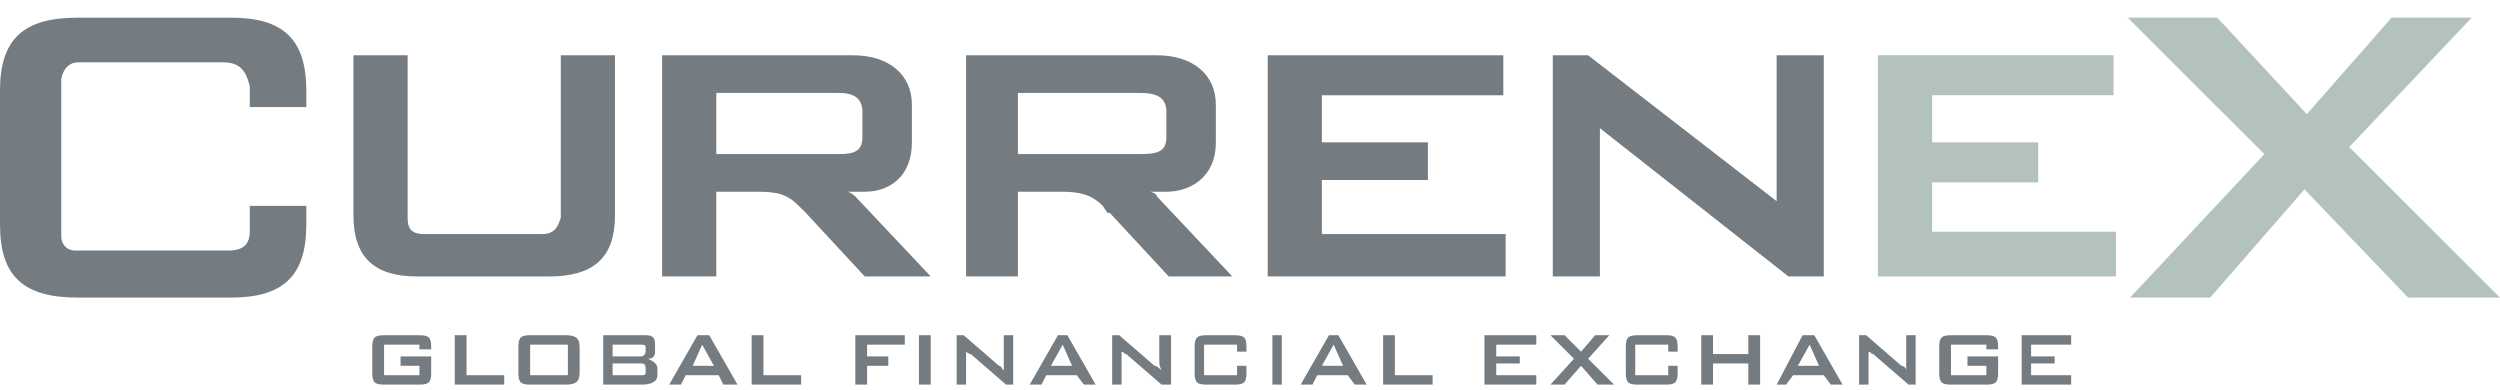
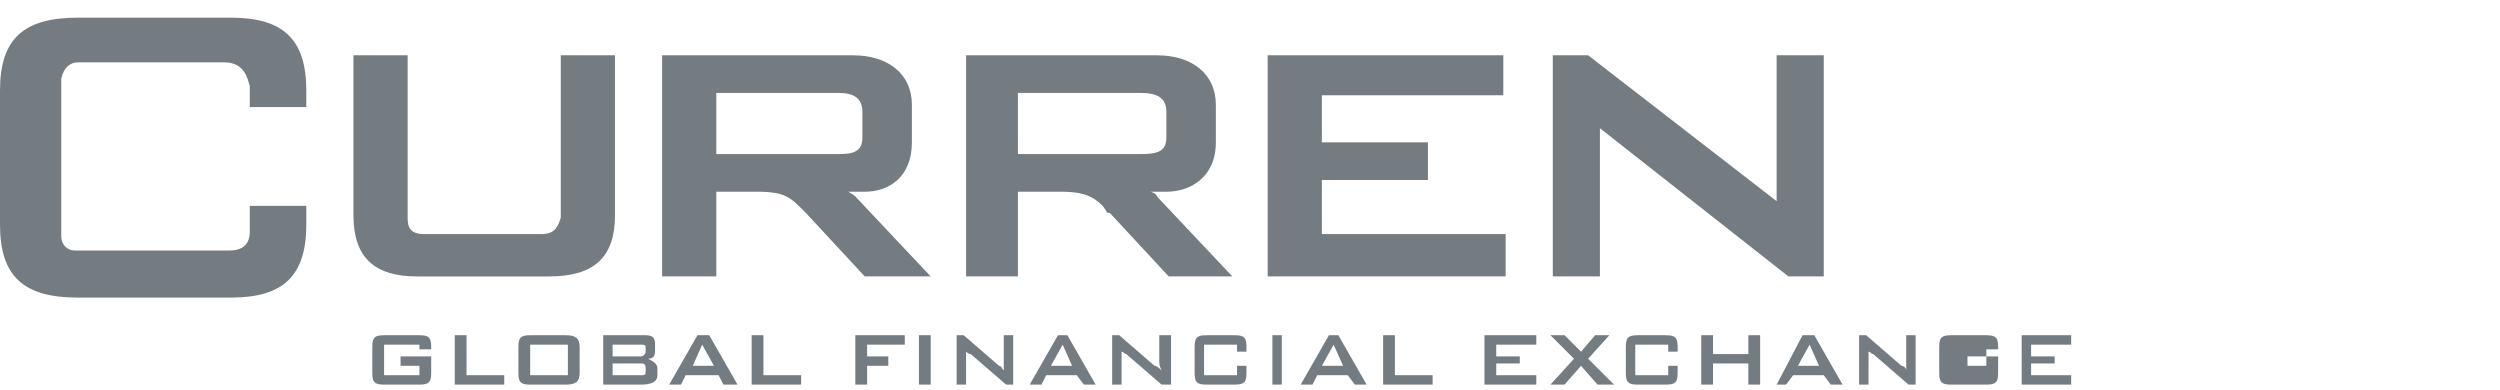
<svg xmlns="http://www.w3.org/2000/svg" width="109" height="17" viewBox="0 0 109 17" fill="none">
  <g opacity="0.8">
-     <path fill-rule="evenodd" clip-rule="evenodd" d="M84.242 7.95H88.864V6.206H84.242V4.155H92.152V2.411H81.878V12.052H92.255V10.103H84.242V7.95ZM102.425 6.412L107.767 0.77H104.275L100.577 4.975L96.672 0.77H92.768L98.727 6.719L92.871 12.975H96.363L100.474 8.257L104.993 12.975H109L102.425 6.412Z" fill="#A0B3AA" />
-     <path fill-rule="evenodd" clip-rule="evenodd" d="M18.287 14.616H16.746C16.334 14.616 16.232 14.719 16.232 15.129V16.257C16.232 16.668 16.335 16.769 16.746 16.769H18.287C18.698 16.769 18.8 16.668 18.8 16.257V15.54H17.465V15.95H18.287V16.36H16.746V15.027H18.287V15.231H18.8V15.129C18.8 14.719 18.697 14.616 18.287 14.616ZM20.341 14.616H19.827V16.769H21.985V16.36H20.341V14.616ZM24.656 14.616H23.115C22.704 14.616 22.602 14.719 22.602 15.129V16.257C22.602 16.668 22.704 16.769 23.115 16.769H24.656C25.067 16.769 25.272 16.668 25.272 16.257V15.129C25.272 14.719 25.067 14.616 24.656 14.616ZM23.115 15.027H24.759V16.36H23.115V15.027ZM28.252 15.641C28.457 15.641 28.56 15.54 28.56 15.334V15.027C28.56 14.719 28.457 14.616 28.149 14.616H26.3V16.77H27.943C28.355 16.77 28.663 16.669 28.663 16.36V16.053C28.663 15.847 28.457 15.744 28.252 15.641ZM26.71 15.027H27.943C28.046 15.027 28.149 15.027 28.149 15.129V15.334C28.149 15.437 28.046 15.54 27.943 15.54H26.71V15.027ZM28.149 16.257C28.149 16.36 28.046 16.36 27.943 16.36H26.71V15.847H27.943C28.046 15.847 28.149 15.847 28.149 16.052V16.257ZM30.409 14.616L29.176 16.77H29.69L29.896 16.36H31.334L31.54 16.77H32.156L30.924 14.616H30.409ZM30.203 15.95L30.615 15.027L31.128 15.95H30.203ZM33.285 14.616H32.772V16.769H34.929V16.36H33.285V14.616ZM37.292 16.769H37.806V15.95H38.731V15.54H37.806V15.027H39.449V14.616H37.292V16.769ZM40.066 16.769H40.579V14.616H40.066V16.769ZM43.764 15.744V16.154C43.661 16.052 43.661 15.95 43.558 15.95L42.018 14.616H41.709V16.77H42.121V15.642V15.335C42.121 15.335 42.224 15.438 42.327 15.438L43.867 16.77H44.175V14.616H43.764V15.744ZM46.127 14.616L44.894 16.77H45.408L45.614 16.36H46.949L47.257 16.77H47.771L46.538 14.616H46.127ZM45.819 15.95L46.333 15.027L46.743 15.95H45.819ZM50.544 15.744C50.544 15.847 50.544 15.95 50.647 16.154C50.544 16.052 50.441 15.95 50.339 15.95L48.798 14.616H48.49V16.77H48.901V15.642V15.335C49.004 15.335 49.004 15.438 49.106 15.438L50.647 16.77H51.058V14.616H50.544V15.744ZM53.832 14.616H52.599C52.188 14.616 52.086 14.719 52.086 15.129V16.257C52.086 16.668 52.188 16.769 52.599 16.769H53.832C54.243 16.769 54.346 16.668 54.346 16.257V15.95H53.935V16.36H52.497V15.027H53.935V15.334H54.346V15.129C54.346 14.719 54.243 14.616 53.832 14.616ZM72.633 14.616H71.4C70.989 14.616 70.886 14.719 70.886 15.129V16.257C70.886 16.668 70.989 16.769 71.4 16.769H72.633C73.043 16.769 73.145 16.668 73.145 16.257V15.95H72.735V16.36H71.297V15.027H72.735V15.334H73.145V15.129C73.145 14.719 73.043 14.616 72.633 14.616ZM55.476 16.769H55.887V14.616H55.476V16.769ZM57.942 14.616L56.709 16.77H57.223L57.429 16.36H58.763L59.072 16.77H59.586L58.353 14.616H57.942ZM57.633 15.95L58.147 15.027L58.559 15.95H57.633ZM60.817 14.616H60.304V16.769H62.462V16.36H60.817V14.616ZM65.236 15.847H66.263V15.54H65.236V15.027H66.982V14.616H64.722V16.769H66.982V16.36H65.236V15.847ZM70.167 14.616H69.55L68.933 15.334L68.215 14.616H67.599L68.626 15.641L67.599 16.769H68.215L68.933 15.95L69.653 16.769H70.373L69.242 15.641L70.167 14.616ZM76.228 15.437H74.688V14.616H74.174V16.769H74.688V15.847H76.228V16.769H76.742V14.616H76.228V15.437ZM78.591 14.616L77.462 16.77H77.872L78.18 16.36H79.516L79.824 16.77H80.337L79.104 14.616H78.591ZM78.386 15.95L78.9 15.027L79.31 15.95H78.386ZM83.111 15.744V16.154C83.111 16.052 83.008 15.95 82.905 15.95L81.365 14.616H81.057V16.77H81.468V15.642V15.335C81.571 15.335 81.571 15.438 81.674 15.438L83.214 16.77H83.522V14.616H83.111V15.744ZM86.605 14.616H85.063C84.653 14.616 84.55 14.719 84.55 15.129V16.257C84.55 16.668 84.653 16.769 85.063 16.769H86.605C87.016 16.769 87.118 16.668 87.118 16.257V15.54H85.782V15.95H86.605V16.36H85.063V15.027H86.605V15.231H87.118V15.129C87.118 14.719 87.016 14.616 86.605 14.616ZM88.556 16.36V15.847H89.583V15.54H88.556V15.027H90.303V14.616H88.145V16.769H90.303V16.36H88.556ZM65.646 10.205H57.633V7.847H62.257V6.206H57.633V4.155H65.545V2.411H55.271V12.052H65.646V10.205ZM69.756 5.59L77.975 12.052H79.516V2.411H77.461V8.77L69.242 2.411H67.702V12.052H69.756V5.59ZM10.068 0.77H3.39C1.027 0.77 0 1.693 0 3.949V9.795C0 12.052 1.028 12.975 3.39 12.975H10.068C12.328 12.975 13.355 12.052 13.355 9.795V8.975H10.89V10.103C10.89 10.82 10.375 10.923 9.965 10.923H3.287C2.877 10.923 2.671 10.616 2.671 10.308V3.436C2.774 2.924 3.082 2.718 3.39 2.718H9.76C10.684 2.718 10.787 3.436 10.89 3.743V4.667H13.355V3.949C13.355 1.693 12.328 0.77 10.068 0.77ZM26.813 2.411H24.45V9.489C24.347 9.796 24.245 10.206 23.629 10.206H18.492C17.876 10.206 17.773 9.898 17.773 9.489V2.411H15.41V9.386C15.41 11.232 16.334 12.053 18.183 12.053H23.936C25.888 12.053 26.813 11.233 26.813 9.386V2.411H26.813ZM50.956 12.052H53.73L50.442 8.565C50.442 8.463 50.236 8.36 50.134 8.36H50.853C51.88 8.36 53.011 7.744 53.011 6.206V4.565C53.011 3.231 51.984 2.411 50.443 2.411H42.121V12.051H44.381V8.359H46.23C47.051 8.359 47.565 8.462 48.079 8.975L48.285 9.282H48.387L50.956 12.052ZM44.381 6.719V4.052H49.723C50.442 4.052 50.853 4.258 50.853 4.872V6C50.853 6.616 50.442 6.718 49.723 6.718H44.381V6.719ZM37.703 12.052H40.579L37.292 8.565C37.189 8.463 36.984 8.36 36.984 8.36H37.704C38.731 8.36 39.758 7.744 39.758 6.206V4.565C39.758 3.231 38.731 2.411 37.189 2.411H28.868V12.051H31.231V8.359H32.978C33.902 8.359 34.313 8.462 34.826 8.975L35.135 9.282L37.703 12.052ZM31.231 6.719V4.052H36.573C37.189 4.052 37.6 4.258 37.6 4.872V6C37.6 6.616 37.189 6.718 36.573 6.718H31.231V6.719Z" fill="#525B61" />
+     <path fill-rule="evenodd" clip-rule="evenodd" d="M18.287 14.616H16.746C16.334 14.616 16.232 14.719 16.232 15.129V16.257C16.232 16.668 16.335 16.769 16.746 16.769H18.287C18.698 16.769 18.8 16.668 18.8 16.257V15.54H17.465V15.95H18.287V16.36H16.746V15.027H18.287V15.231H18.8V15.129C18.8 14.719 18.697 14.616 18.287 14.616ZM20.341 14.616H19.827V16.769H21.985V16.36H20.341V14.616ZM24.656 14.616H23.115C22.704 14.616 22.602 14.719 22.602 15.129V16.257C22.602 16.668 22.704 16.769 23.115 16.769H24.656C25.067 16.769 25.272 16.668 25.272 16.257V15.129C25.272 14.719 25.067 14.616 24.656 14.616ZM23.115 15.027H24.759V16.36H23.115V15.027ZM28.252 15.641C28.457 15.641 28.56 15.54 28.56 15.334V15.027C28.56 14.719 28.457 14.616 28.149 14.616H26.3V16.77H27.943C28.355 16.77 28.663 16.669 28.663 16.36V16.053C28.663 15.847 28.457 15.744 28.252 15.641ZM26.71 15.027H27.943C28.046 15.027 28.149 15.027 28.149 15.129V15.334C28.149 15.437 28.046 15.54 27.943 15.54H26.71V15.027ZM28.149 16.257C28.149 16.36 28.046 16.36 27.943 16.36H26.71V15.847H27.943C28.046 15.847 28.149 15.847 28.149 16.052V16.257ZM30.409 14.616L29.176 16.77H29.69L29.896 16.36H31.334L31.54 16.77H32.156L30.924 14.616H30.409ZM30.203 15.95L30.615 15.027L31.128 15.95H30.203ZM33.285 14.616H32.772V16.769H34.929V16.36H33.285V14.616ZM37.292 16.769H37.806V15.95H38.731V15.54H37.806V15.027H39.449V14.616H37.292V16.769ZM40.066 16.769H40.579V14.616H40.066V16.769ZM43.764 15.744V16.154C43.661 16.052 43.661 15.95 43.558 15.95L42.018 14.616H41.709V16.77H42.121V15.642V15.335C42.121 15.335 42.224 15.438 42.327 15.438L43.867 16.77H44.175V14.616H43.764V15.744ZM46.127 14.616L44.894 16.77H45.408L45.614 16.36H46.949L47.257 16.77H47.771L46.538 14.616H46.127ZM45.819 15.95L46.333 15.027L46.743 15.95H45.819ZM50.544 15.744C50.544 15.847 50.544 15.95 50.647 16.154C50.544 16.052 50.441 15.95 50.339 15.95L48.798 14.616H48.49V16.77H48.901V15.642V15.335C49.004 15.335 49.004 15.438 49.106 15.438L50.647 16.77H51.058V14.616H50.544V15.744ZM53.832 14.616H52.599C52.188 14.616 52.086 14.719 52.086 15.129V16.257C52.086 16.668 52.188 16.769 52.599 16.769H53.832C54.243 16.769 54.346 16.668 54.346 16.257V15.95H53.935V16.36H52.497V15.027H53.935V15.334H54.346V15.129C54.346 14.719 54.243 14.616 53.832 14.616ZM72.633 14.616H71.4C70.989 14.616 70.886 14.719 70.886 15.129V16.257C70.886 16.668 70.989 16.769 71.4 16.769H72.633C73.043 16.769 73.145 16.668 73.145 16.257V15.95H72.735V16.36H71.297V15.027H72.735V15.334H73.145V15.129C73.145 14.719 73.043 14.616 72.633 14.616ZM55.476 16.769H55.887V14.616H55.476V16.769ZM57.942 14.616L56.709 16.77H57.223L57.429 16.36H58.763L59.072 16.77H59.586L58.353 14.616H57.942ZM57.633 15.95L58.147 15.027L58.559 15.95H57.633ZM60.817 14.616H60.304V16.769H62.462V16.36H60.817V14.616ZM65.236 15.847H66.263V15.54H65.236V15.027H66.982V14.616H64.722V16.769H66.982V16.36H65.236V15.847ZM70.167 14.616H69.55L68.933 15.334L68.215 14.616H67.599L68.626 15.641L67.599 16.769H68.215L68.933 15.95L69.653 16.769H70.373L69.242 15.641L70.167 14.616ZM76.228 15.437H74.688V14.616H74.174V16.769H74.688V15.847H76.228V16.769H76.742V14.616H76.228V15.437ZM78.591 14.616L77.462 16.77H77.872L78.18 16.36H79.516L79.824 16.77H80.337L79.104 14.616H78.591ZM78.386 15.95L78.9 15.027L79.31 15.95H78.386ZM83.111 15.744V16.154C83.111 16.052 83.008 15.95 82.905 15.95L81.365 14.616H81.057V16.77H81.468V15.642V15.335C81.571 15.335 81.571 15.438 81.674 15.438L83.214 16.77H83.522V14.616H83.111V15.744ZM86.605 14.616H85.063C84.653 14.616 84.55 14.719 84.55 15.129V16.257C84.55 16.668 84.653 16.769 85.063 16.769H86.605C87.016 16.769 87.118 16.668 87.118 16.257V15.54H85.782V15.95H86.605V16.36V15.027H86.605V15.231H87.118V15.129C87.118 14.719 87.016 14.616 86.605 14.616ZM88.556 16.36V15.847H89.583V15.54H88.556V15.027H90.303V14.616H88.145V16.769H90.303V16.36H88.556ZM65.646 10.205H57.633V7.847H62.257V6.206H57.633V4.155H65.545V2.411H55.271V12.052H65.646V10.205ZM69.756 5.59L77.975 12.052H79.516V2.411H77.461V8.77L69.242 2.411H67.702V12.052H69.756V5.59ZM10.068 0.77H3.39C1.027 0.77 0 1.693 0 3.949V9.795C0 12.052 1.028 12.975 3.39 12.975H10.068C12.328 12.975 13.355 12.052 13.355 9.795V8.975H10.89V10.103C10.89 10.82 10.375 10.923 9.965 10.923H3.287C2.877 10.923 2.671 10.616 2.671 10.308V3.436C2.774 2.924 3.082 2.718 3.39 2.718H9.76C10.684 2.718 10.787 3.436 10.89 3.743V4.667H13.355V3.949C13.355 1.693 12.328 0.77 10.068 0.77ZM26.813 2.411H24.45V9.489C24.347 9.796 24.245 10.206 23.629 10.206H18.492C17.876 10.206 17.773 9.898 17.773 9.489V2.411H15.41V9.386C15.41 11.232 16.334 12.053 18.183 12.053H23.936C25.888 12.053 26.813 11.233 26.813 9.386V2.411H26.813ZM50.956 12.052H53.73L50.442 8.565C50.442 8.463 50.236 8.36 50.134 8.36H50.853C51.88 8.36 53.011 7.744 53.011 6.206V4.565C53.011 3.231 51.984 2.411 50.443 2.411H42.121V12.051H44.381V8.359H46.23C47.051 8.359 47.565 8.462 48.079 8.975L48.285 9.282H48.387L50.956 12.052ZM44.381 6.719V4.052H49.723C50.442 4.052 50.853 4.258 50.853 4.872V6C50.853 6.616 50.442 6.718 49.723 6.718H44.381V6.719ZM37.703 12.052H40.579L37.292 8.565C37.189 8.463 36.984 8.36 36.984 8.36H37.704C38.731 8.36 39.758 7.744 39.758 6.206V4.565C39.758 3.231 38.731 2.411 37.189 2.411H28.868V12.051H31.231V8.359H32.978C33.902 8.359 34.313 8.462 34.826 8.975L35.135 9.282L37.703 12.052ZM31.231 6.719V4.052H36.573C37.189 4.052 37.6 4.258 37.6 4.872V6C37.6 6.616 37.189 6.718 36.573 6.718H31.231V6.719Z" fill="#525B61" />
  </g>
</svg>